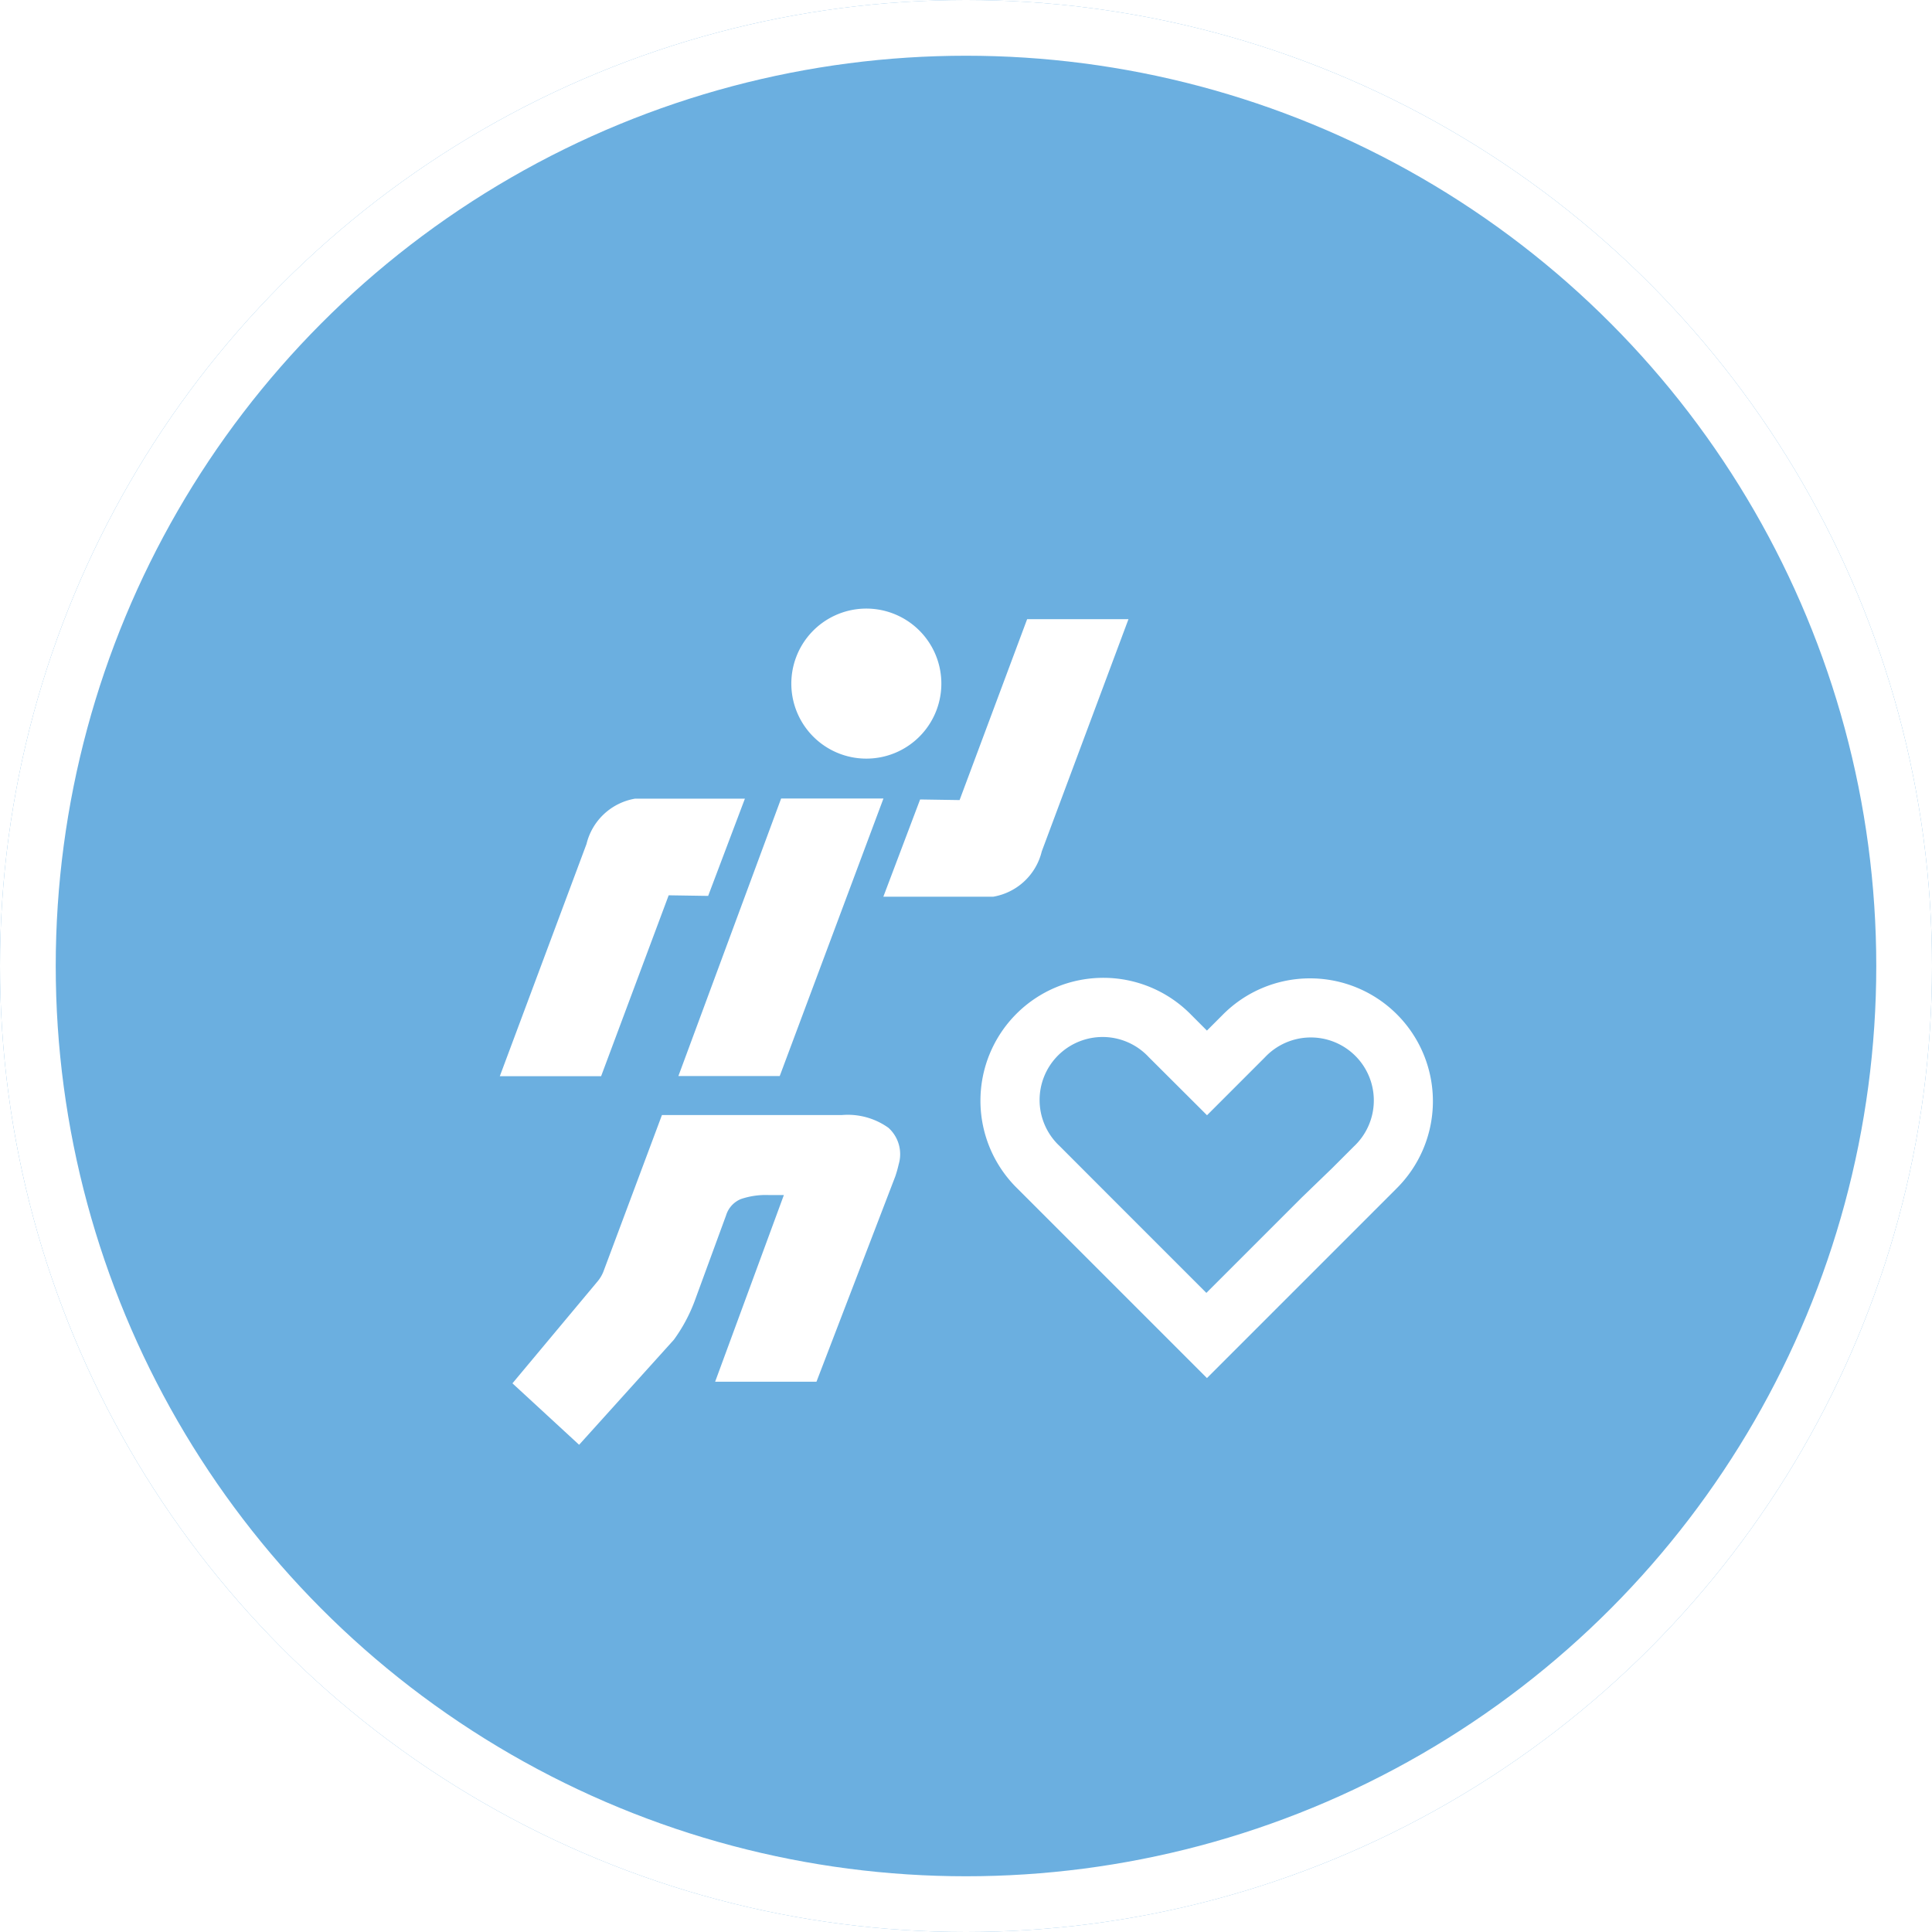
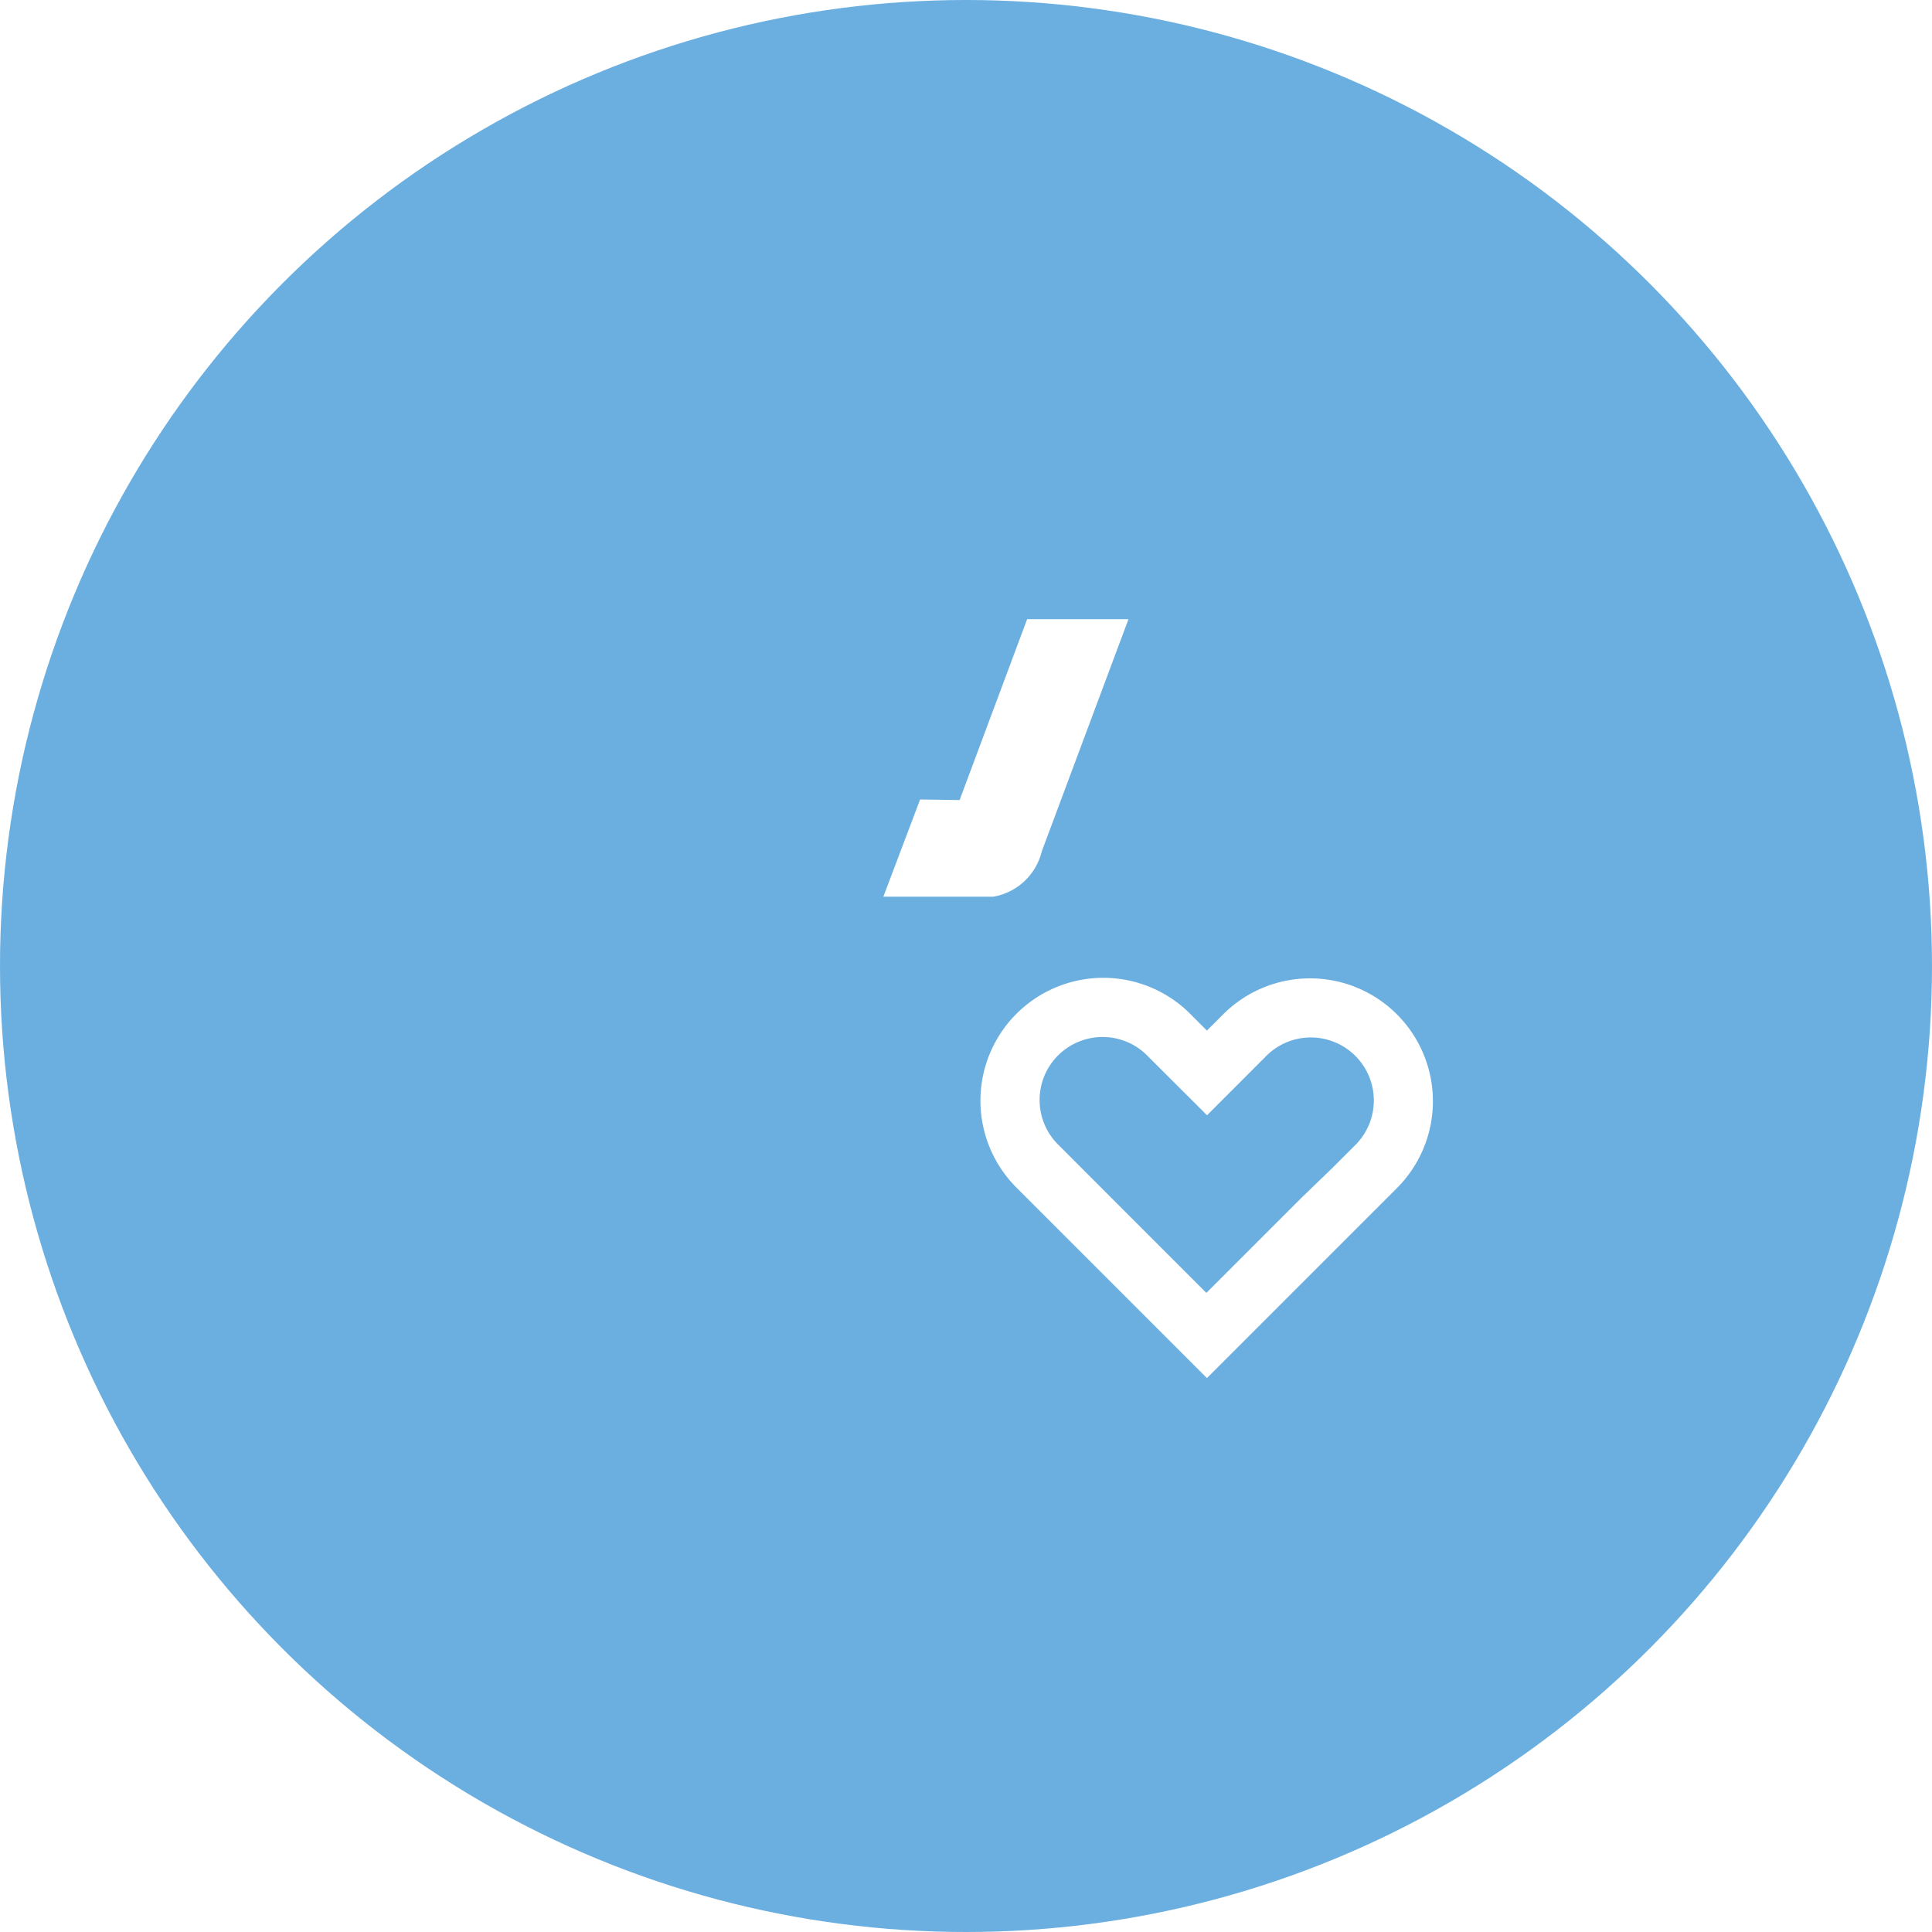
<svg xmlns="http://www.w3.org/2000/svg" width="104" height="104" viewBox="0 0 104 104">
  <defs>
    <filter id="Pfad_140" x="27.513" y="33.989" width="29.038" height="32.94" filterUnits="userSpaceOnUse">
      <feOffset dy="3" input="SourceAlpha" />
      <feGaussianBlur stdDeviation="3" result="blur" />
      <feFlood flood-opacity="0.102" />
      <feComposite operator="in" in2="blur" />
      <feComposite in="SourceGraphic" />
    </filter>
    <filter id="Pfad_141" x="33.599" y="23.759" width="26.079" height="26.078" filterUnits="userSpaceOnUse">
      <feOffset dy="3" input="SourceAlpha" />
      <feGaussianBlur stdDeviation="3" result="blur-2" />
      <feFlood flood-opacity="0.102" />
      <feComposite operator="in" in2="blur-2" />
      <feComposite in="SourceGraphic" />
    </filter>
    <filter id="Pfad_142" x="18.59" y="51.017" width="38.846" height="35.751" filterUnits="userSpaceOnUse">
      <feOffset dy="3" input="SourceAlpha" />
      <feGaussianBlur stdDeviation="3" result="blur-3" />
      <feFlood flood-opacity="0.102" />
      <feComposite operator="in" in2="blur-3" />
      <feComposite in="SourceGraphic" />
    </filter>
    <filter id="Pfad_143" x="17.902" y="33.989" width="31.195" height="32.939" filterUnits="userSpaceOnUse">
      <feOffset dy="3" input="SourceAlpha" />
      <feGaussianBlur stdDeviation="3" result="blur-4" />
      <feFlood flood-opacity="0.102" />
      <feComposite operator="in" in2="blur-4" />
      <feComposite in="SourceGraphic" />
    </filter>
    <filter id="Pfad_144" x="38.552" y="24.33" width="31.196" height="32.939" filterUnits="userSpaceOnUse">
      <feOffset dy="3" input="SourceAlpha" />
      <feGaussianBlur stdDeviation="3" result="blur-5" />
      <feFlood flood-opacity="0.102" />
      <feComposite operator="in" in2="blur-5" />
      <feComposite in="SourceGraphic" />
    </filter>
    <filter id="Pfad_139" x="43.821" y="43.685" width="42.265" height="39.497" filterUnits="userSpaceOnUse">
      <feOffset dy="3" input="SourceAlpha" />
      <feGaussianBlur stdDeviation="3" result="blur-6" />
      <feFlood flood-opacity="0.161" />
      <feComposite operator="in" in2="blur-6" />
      <feComposite in="SourceGraphic" />
    </filter>
  </defs>
  <g id="Gruppe_118" data-name="Gruppe 118" transform="translate(-561 -316.536)">
    <g id="Explore" transform="translate(561 316.536)">
      <g id="Ellipse_159" data-name="Ellipse 159" transform="translate(0)" fill="#6bafe0" stroke="#fff" stroke-width="3">
        <circle cx="52" cy="52" r="52" stroke="none" />
-         <circle cx="52" cy="52" r="50.5" fill="none" />
      </g>
      <g transform="matrix(1, 0, 0, 1, 0, 0)" filter="url(#Pfad_140)">
-         <path id="Pfad_140-2" data-name="Pfad 140" d="M1047.388,486.614l5.53-14.94h5.508l-5.583,14.94Z" transform="translate(-1010.87 -431.69)" fill="#fff" />
-       </g>
+         </g>
      <g transform="matrix(1, 0, 0, 1, 0, 0)" filter="url(#Pfad_141)">
-         <path id="Pfad_141-2" data-name="Pfad 141" d="M1192.886,232.479a4.038,4.038,0,1,1-5.2,2.358,4.036,4.036,0,0,1,5.2-2.358" transform="translate(-1144.83 -202.46)" fill="#fff" />
-       </g>
+         </g>
      <g transform="matrix(1, 0, 0, 1, 0, 0)" filter="url(#Pfad_142)">
-         <path id="Pfad_142-2" data-name="Pfad 142" d="M849.413,870.252h9.7a3.758,3.758,0,0,1,2.493.689,1.911,1.911,0,0,1,.554,1.952,6.646,6.646,0,0,1-.186.661l-4.243,11.054h-5.455l3.7-10.049h-.833a4.178,4.178,0,0,0-1.477.215,1.386,1.386,0,0,0-.8.876l-1.7,4.636a8.722,8.722,0,0,1-1.112,2.063l-5.1,5.654-3.589-3.308,4.548-5.446a1.95,1.95,0,0,0,.343-.554Z" transform="translate(-813.78 -813.23)" fill="#fff" />
-       </g>
+         </g>
      <g transform="matrix(1, 0, 0, 1, 0, 0)" filter="url(#Pfad_143)">
-         <path id="Pfad_143-2" data-name="Pfad 143" d="M826.923,486.622h5.455l3.637-9.738,2.125.033,1.978-5.234H834.2a3.251,3.251,0,0,0-2.608,2.439l-4.667,12.5" transform="translate(-800.02 -431.69)" fill="#fff" />
-       </g>
+         </g>
      <g transform="matrix(1, 0, 0, 1, 0, 0)" filter="url(#Pfad_144)">
        <path id="Pfad_144-2" data-name="Pfad 144" d="M1312.847,245.6h-5.456l-3.636,9.738-2.125-.033-1.979,5.234h5.92a3.251,3.251,0,0,0,2.608-2.44l4.667-12.5" transform="translate(-1252.1 -215.27)" fill="#fff" />
      </g>
    </g>
    <g transform="matrix(1, 0, 0, 1, 561, 316.54)" filter="url(#Pfad_139)">
      <path id="Pfad_139-2" data-name="Pfad 139" d="M13.949,7.31,12.741,6.1a6.114,6.114,0,1,0-8.646,8.646l9.826,9.826,0,0,.029.029,9.826-9.826a6.114,6.114,0,1,0-8.646-8.646L13.949,7.31Zm-.027,14.118L19.41,15.94l1.612-1.556h0L22.206,13.2a3.891,3.891,0,1,0-5.5-5.5l-2.752,2.753-.008-.008h0L11.169,7.675a3.891,3.891,0,1,0-5.5,5.5L8.49,16v0l5.432,5.432Z" transform="translate(51.02 45.87)" fill="#fff" stroke="#fff" stroke-width="1" fill-rule="evenodd" />
    </g>
  </g>
</svg>